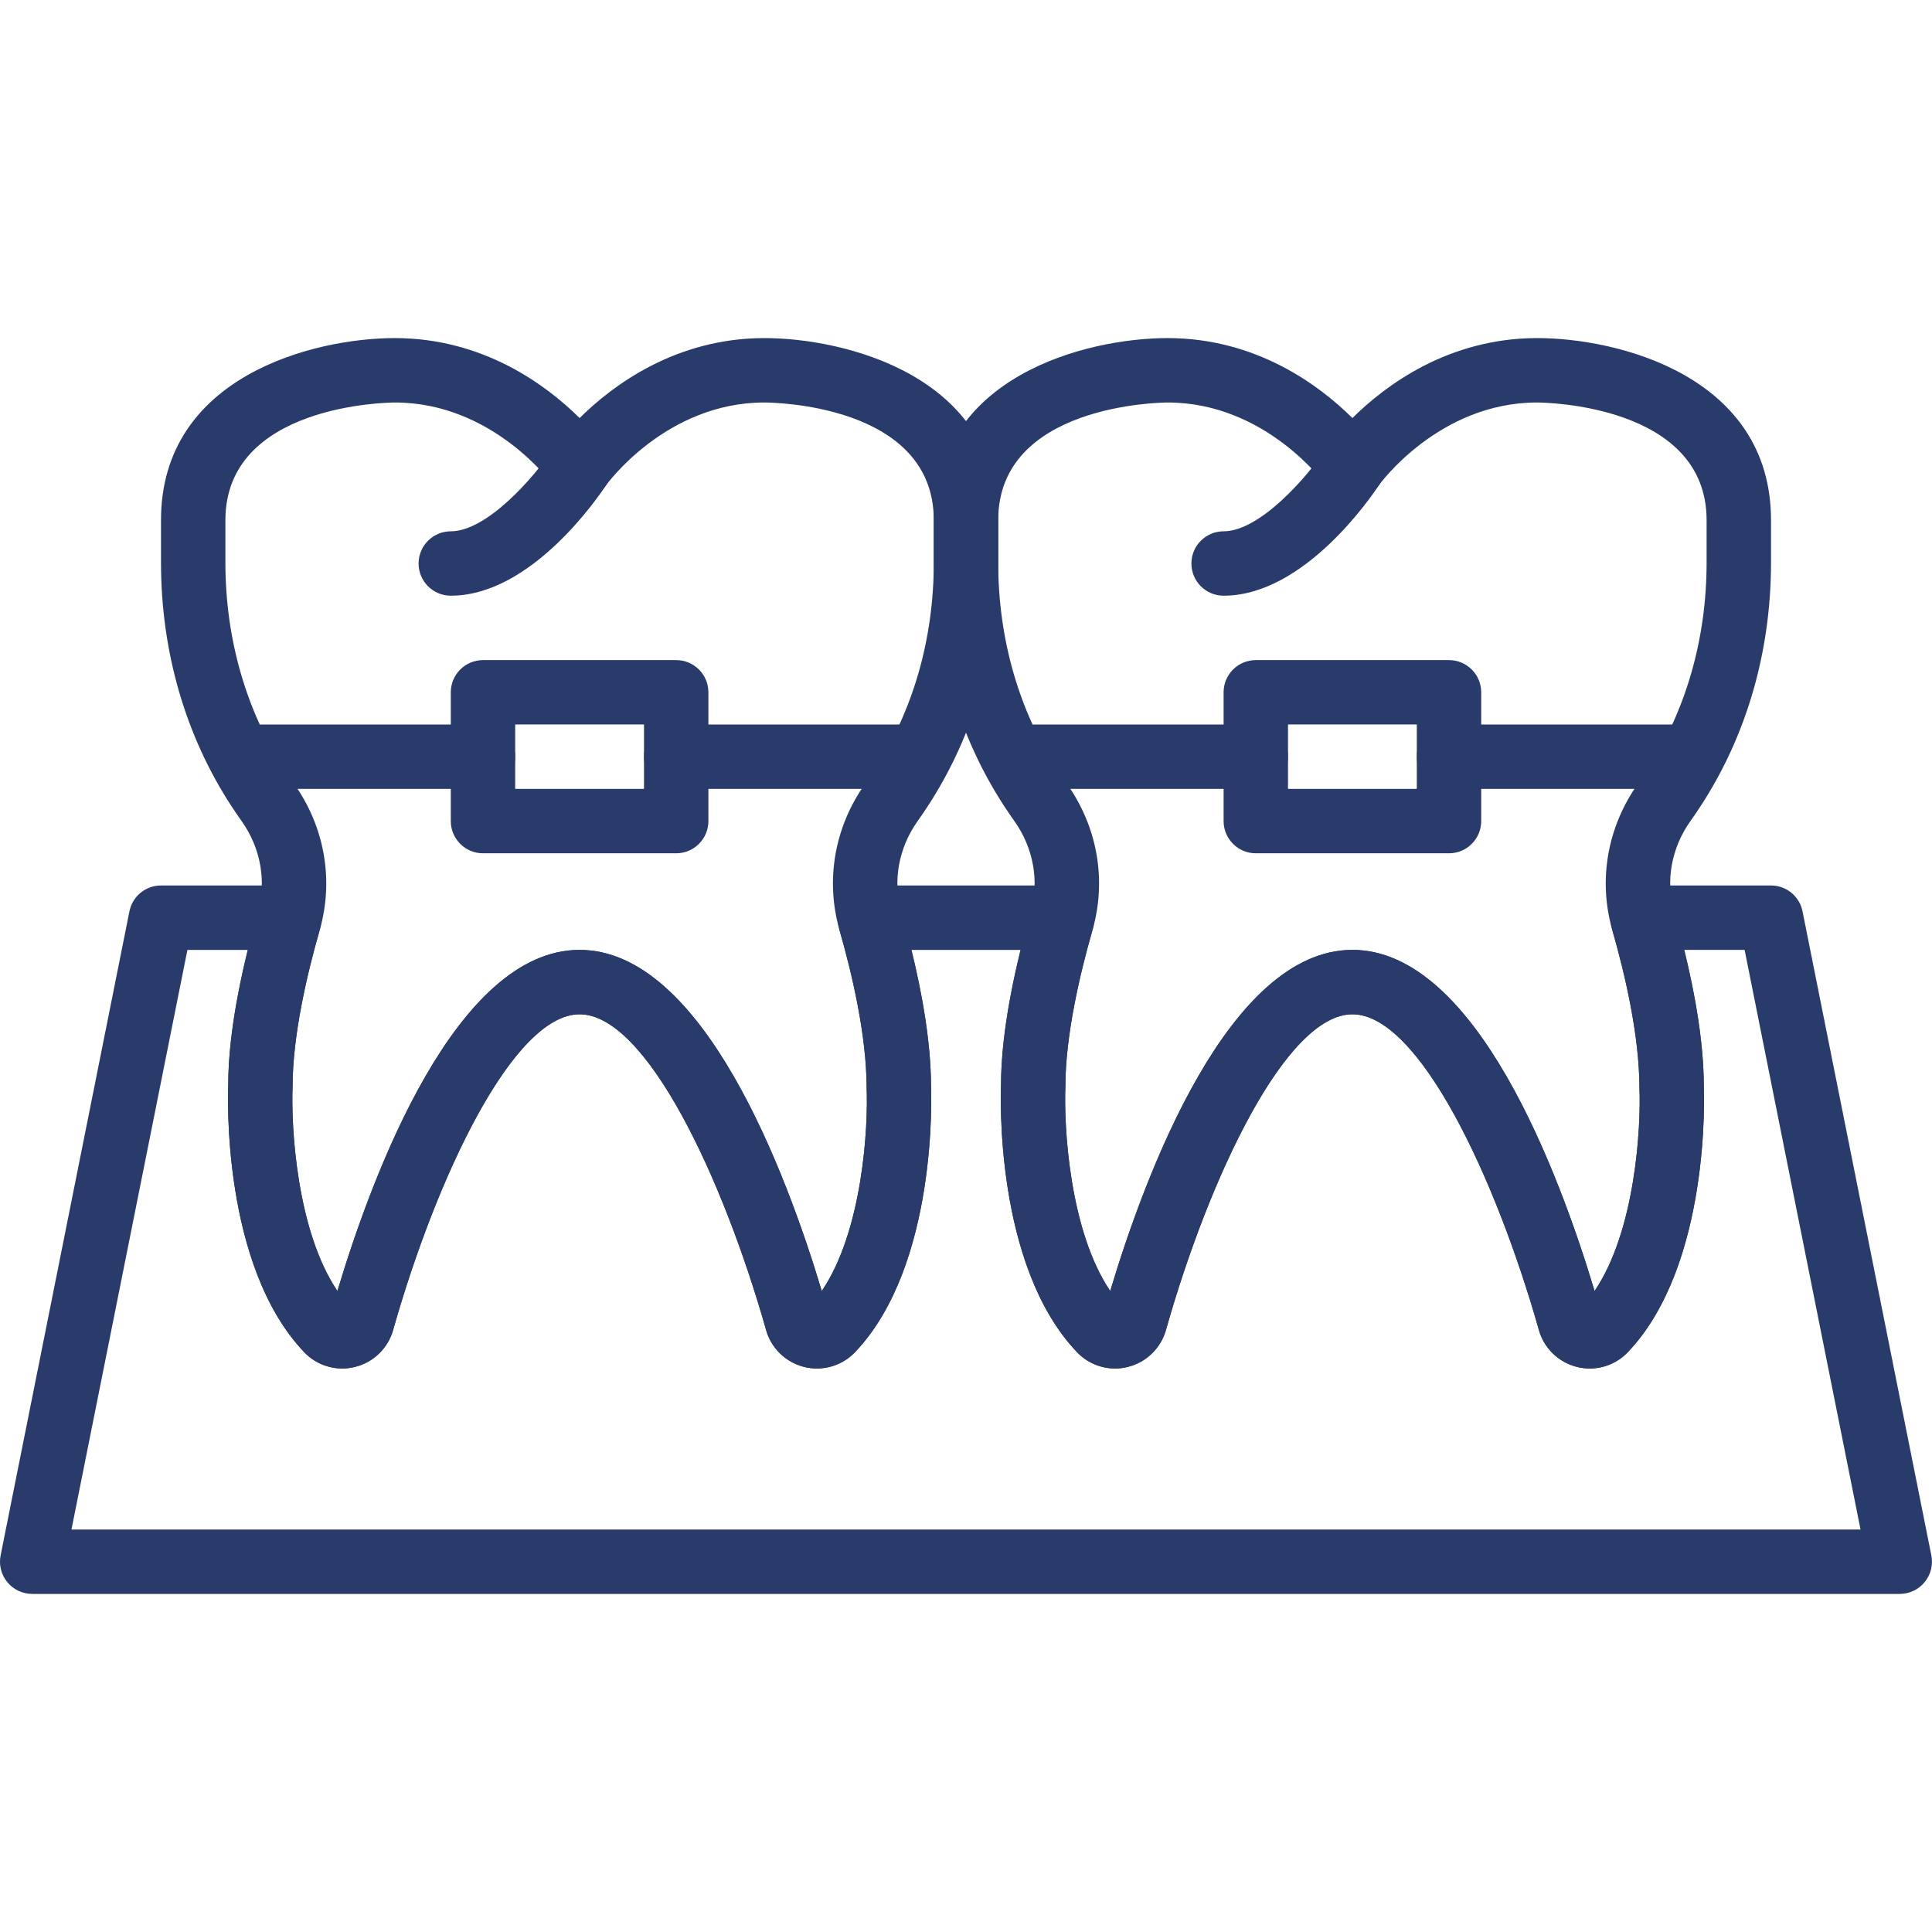
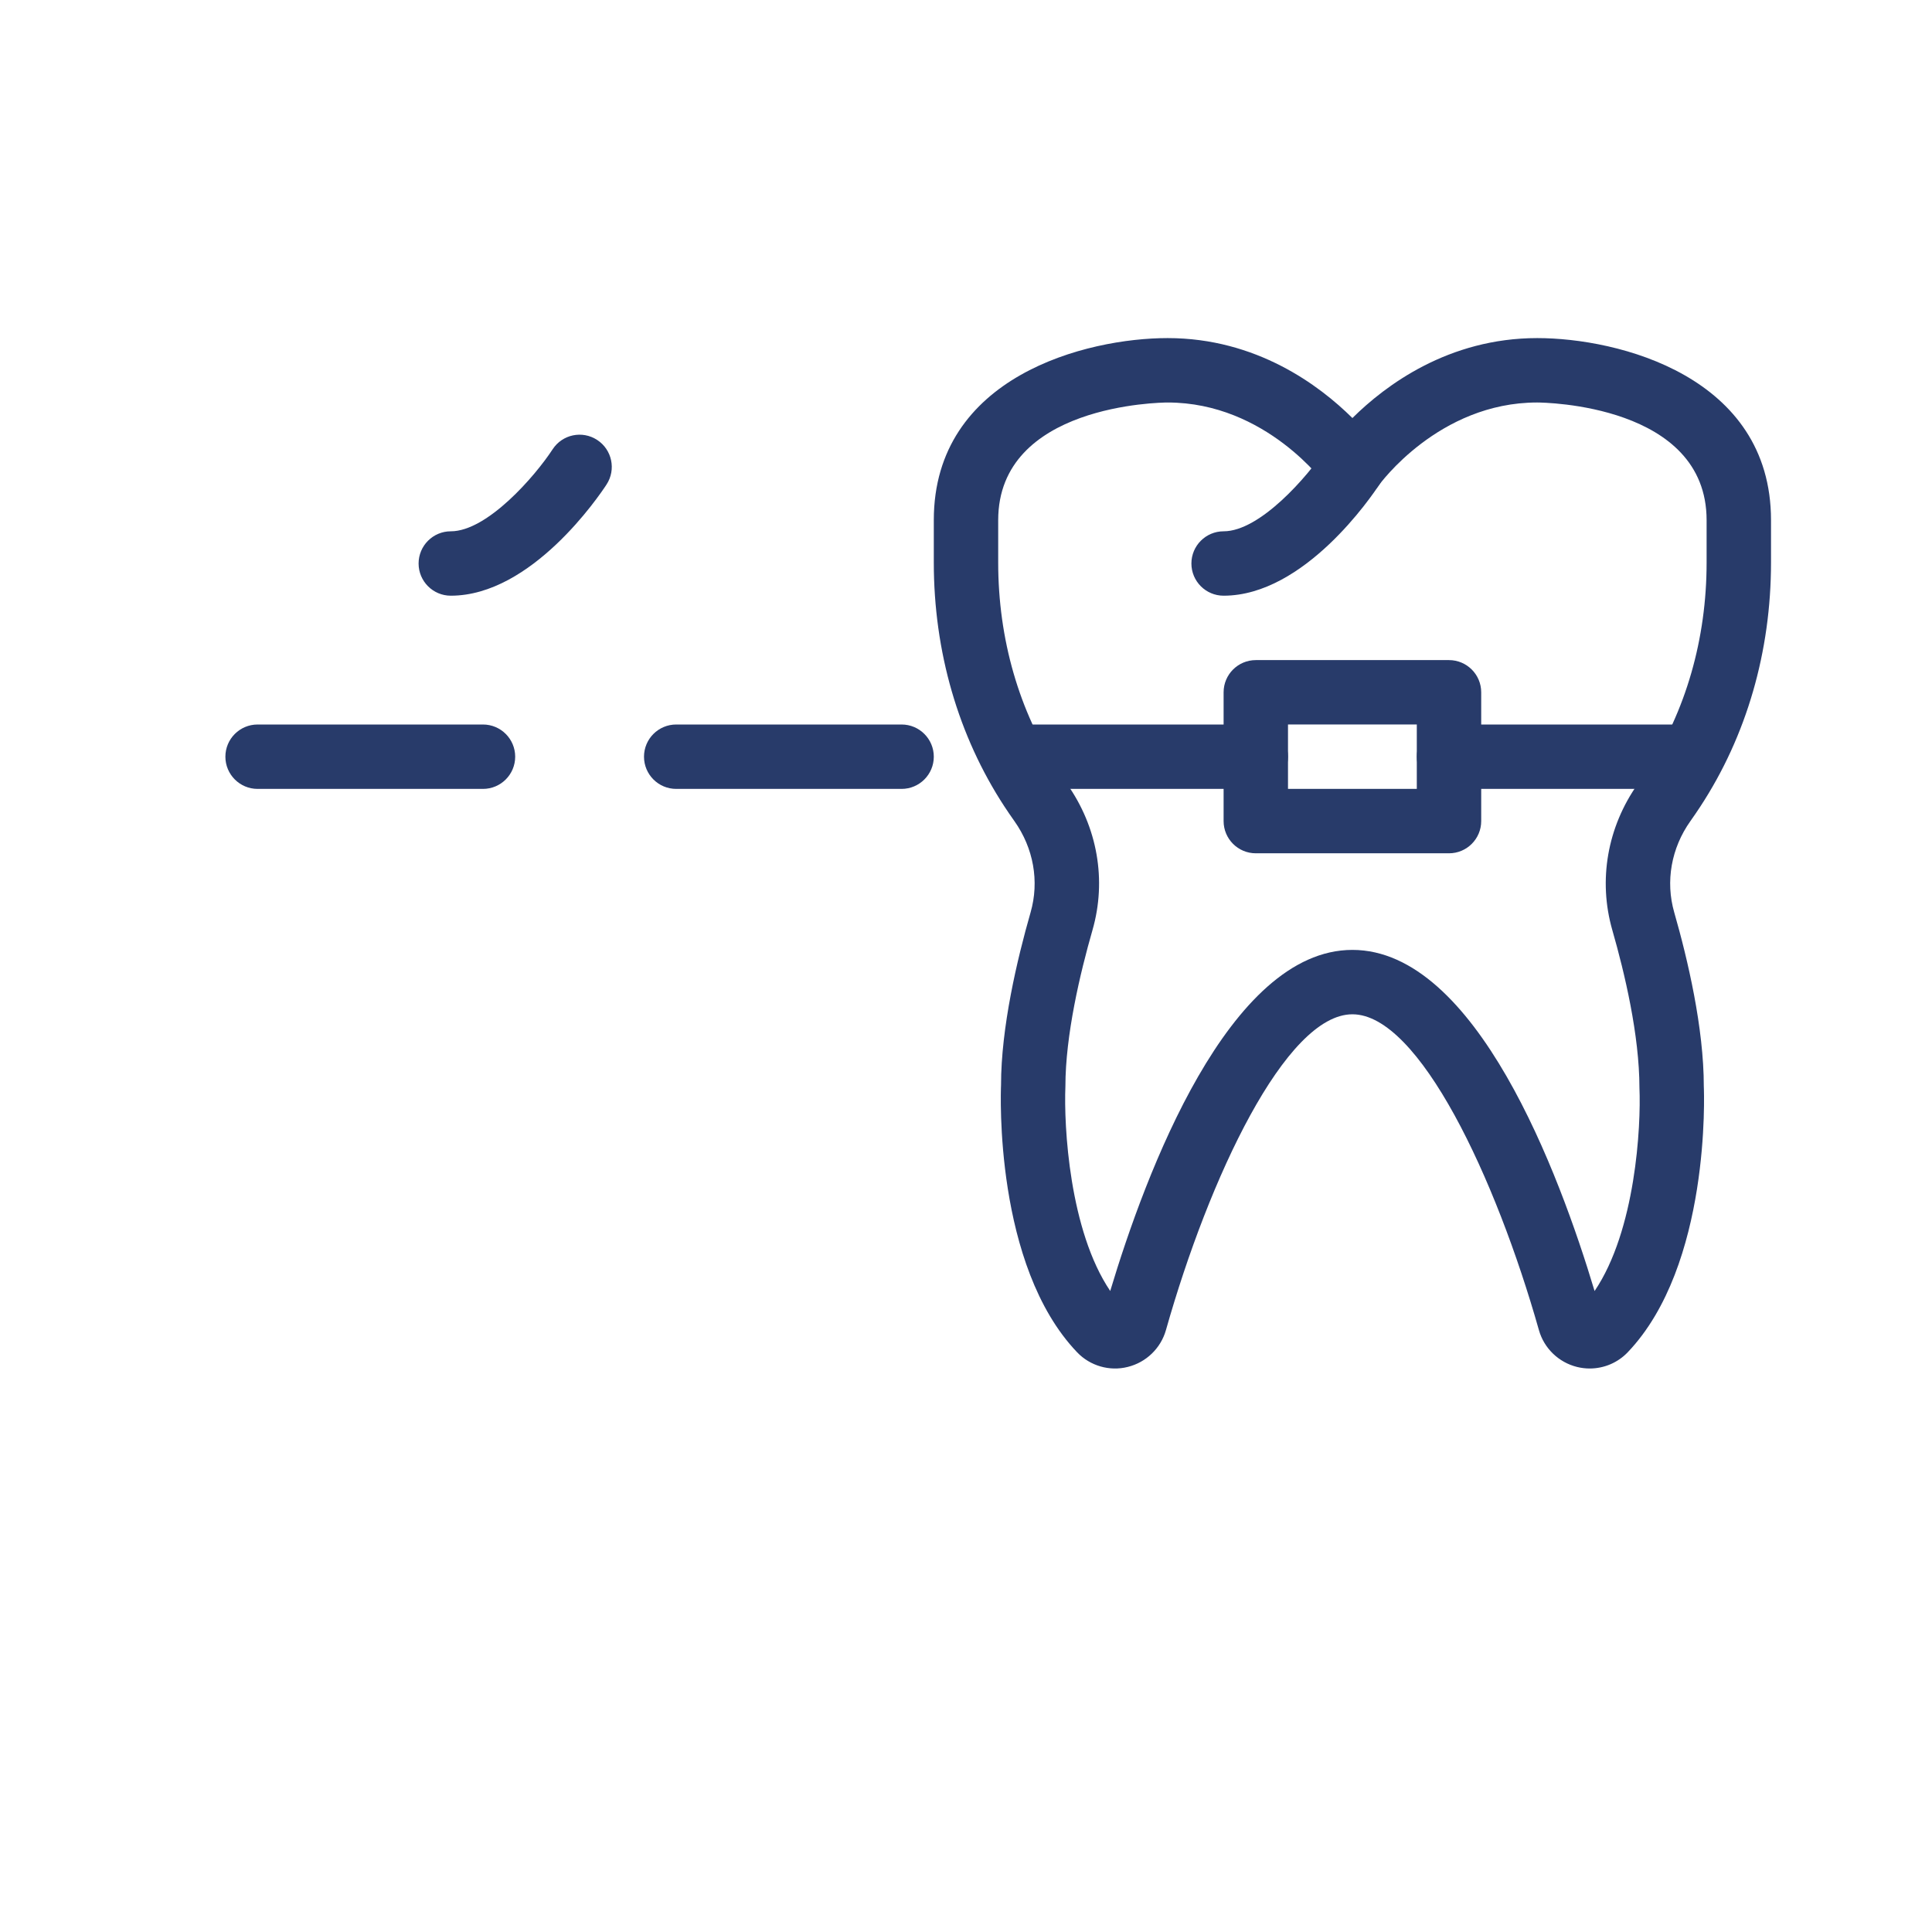
<svg xmlns="http://www.w3.org/2000/svg" id="Capa_1" enable-background="new 0 0 284.535 284.535" height="512" fill="#283b6a" viewBox="0 0 284.535 284.535" width="512">
-   <path d="m120.31 201.546c-.621 0-1.252-.076-1.873-.228-2.703-.673-4.851-2.746-5.605-5.416-6.345-22.407-17.646-46.522-27.472-46.522s-21.127 24.115-27.472 46.522c-.754 2.665-2.902 4.742-5.605 5.411-2.698.678-5.553-.156-7.464-2.153-12.235-12.795-11.254-38.285-11.206-39.361-.005-8.437 2.366-18.505 4.353-25.433 1.309-4.562.441-9.466-2.385-13.444-.507-.711-.996-1.427-1.461-2.144-6.81-10.395-10.409-22.825-10.409-35.933v-6.235c0-21.212 22.521-26.818 34.434-26.818 13.075 0 22.355 6.957 27.216 11.775 4.861-4.818 14.142-11.775 27.216-11.775 11.908 0 34.434 5.605 34.434 26.818v6.236c0 13.112-3.599 25.537-10.409 35.937-.46.707-.953 1.427-1.461 2.144-2.826 3.979-3.694 8.878-2.385 13.44 1.987 6.929 4.358 16.996 4.358 25.642.043.868 1.024 26.358-11.211 39.153-1.472 1.54-3.506 2.384-5.593 2.384zm-34.95-61.65c18.192 0 30.469 32.912 35.667 50.24 6.046-8.92 6.853-24.262 6.606-29.919-.005-7.749-2.172-16.892-3.993-23.233-2.11-7.351-.735-15.209 3.77-21.554.436-.612.854-1.224 1.252-1.835 5.8-8.859 8.863-19.491 8.863-30.749v-6.236c0-17.134-23.93-17.333-24.949-17.333-14.526 0-23.247 12.083-23.332 12.207-.892 1.266-2.371 1.812-3.898 2.011-1.546-.005-2.997-.759-3.879-2.025-.076-.109-8.797-12.192-23.323-12.192-1.01.005-24.949.294-24.949 17.333v6.236c0 11.263 3.064 21.891 8.859 30.74.403.617.82 1.228 1.252 1.84 4.51 6.35 5.885 14.203 3.775 21.554-1.821 6.34-3.988 15.488-3.988 23.024-.247 5.852.583 21.222 6.601 30.123 5.196-17.325 17.474-50.232 35.666-50.232z" />
  <path d="m66.39 87.731c-2.618 0-4.742-2.125-4.742-4.742s2.125-4.742 4.742-4.742c5.378 0 12.425-8.133 14.995-12.074 1.432-2.196 4.363-2.817 6.563-1.38 2.196 1.432 2.812 4.368 1.38 6.563-1.09 1.674-11.025 16.375-22.938 16.375z" />
  <path d="m234.126 201.546c-.621 0-1.247-.076-1.868-.228-2.703-.669-4.856-2.746-5.61-5.411-6.345-22.412-17.646-46.527-27.472-46.527s-21.127 24.115-27.467 46.522c-.759 2.665-2.907 4.742-5.615 5.411-2.689.683-5.553-.156-7.46-2.153-12.23-12.795-11.254-38.285-11.206-39.361-.005-8.437 2.366-18.509 4.353-25.433 1.309-4.562.436-9.461-2.39-13.444-.503-.707-.991-1.423-1.461-2.139-6.805-10.4-10.405-22.83-10.405-35.937v-6.236c0-21.212 22.521-26.818 34.434-26.818 13.075 0 22.355 6.957 27.216 11.775 4.861-4.818 14.142-11.775 27.216-11.775 11.908 0 34.434 5.605 34.434 26.818v6.236c0 13.112-3.599 25.537-10.409 35.937-.469.716-.958 1.432-1.465 2.148-2.822 3.974-3.69 8.878-2.381 13.435 1.987 6.924 4.358 16.996 4.358 25.642.043.873 1.02 26.358-11.211 39.153-1.47 1.541-3.504 2.385-5.591 2.385zm-34.951-61.65c18.192 0 30.469 32.916 35.667 50.24 6.042-8.92 6.853-24.262 6.606-29.919-.005-7.754-2.172-16.892-3.993-23.233-2.11-7.351-.735-15.204 3.77-21.554.441-.617.858-1.233 1.261-1.845 5.79-8.849 8.854-19.481 8.854-30.74v-6.235c0-17.039-23.925-17.328-24.959-17.333-14.521.005-23.237 12.083-23.323 12.207-.892 1.257-2.338 2.011-3.879 2.011-.005 0-.009 0-.019 0-1.546-.005-2.997-.759-3.879-2.025-.076-.109-8.797-12.192-23.323-12.192-1.01.005-24.949.294-24.949 17.333v6.236c0 11.263 3.064 21.891 8.859 30.74.398.612.816 1.224 1.252 1.835 4.515 6.355 5.89 14.213 3.775 21.559-1.821 6.34-3.988 15.484-3.988 23.024-.242 5.852.583 21.222 6.601 30.123 5.198-17.315 17.476-50.232 35.667-50.232z" />
  <path d="m180.206 87.731c-2.618 0-4.742-2.125-4.742-4.742s2.125-4.742 4.742-4.742c5.378 0 12.43-8.133 15-12.074 1.427-2.191 4.372-2.817 6.563-1.38 2.191 1.432 2.812 4.368 1.38 6.563-1.095 1.674-11.03 16.375-22.943 16.375z" />
-   <path d="m99.587 125.669h-28.454c-2.618 0-4.742-2.125-4.742-4.742v-18.969c0-2.618 2.125-4.742 4.742-4.742h28.454c2.618 0 4.742 2.125 4.742 4.742v18.969c0 2.618-2.125 4.742-4.742 4.742zm-23.712-9.484h18.969v-9.485h-18.969z" />
  <path d="m132.783 116.185h-33.196c-2.618 0-4.742-2.125-4.742-4.742 0-2.618 2.125-4.742 4.742-4.742h33.196c2.618 0 4.742 2.125 4.742 4.742s-2.125 4.742-4.742 4.742z" />
  <path d="m71.133 116.185h-33.197c-2.618 0-4.742-2.125-4.742-4.742 0-2.618 2.125-4.742 4.742-4.742h33.196c2.618 0 4.742 2.125 4.742 4.742.001 2.617-2.124 4.742-4.741 4.742z" />
  <path d="m213.402 125.669h-28.454c-2.618 0-4.742-2.125-4.742-4.742v-18.969c0-2.618 2.125-4.742 4.742-4.742h28.454c2.618 0 4.742 2.125 4.742 4.742v18.969c0 2.618-2.124 4.742-4.742 4.742zm-23.712-9.484h18.969v-9.485h-18.969z" />
  <path d="m246.598 116.185h-33.196c-2.618 0-4.742-2.125-4.742-4.742 0-2.618 2.125-4.742 4.742-4.742h33.196c2.618 0 4.742 2.125 4.742 4.742.001 2.617-2.124 4.742-4.742 4.742z" />
  <path d="m184.948 116.185h-33.196c-2.618 0-4.742-2.125-4.742-4.742 0-2.618 2.125-4.742 4.742-4.742h33.196c2.618 0 4.742 2.125 4.742 4.742s-2.124 4.742-4.742 4.742z" />
-   <path d="m279.794 234.742h-275.054c-1.423 0-2.765-.635-3.666-1.736-.901-1.095-1.261-2.542-.982-3.936l18.969-94.846c.441-2.219 2.385-3.813 4.647-3.813h18.931c1.47 0 2.855.683 3.751 1.84.896 1.162 1.209 2.675.839 4.093-.038.194-.081.398-.142.607-1.831 6.369-3.998 15.512-3.998 23.057-.242 5.852.583 21.222 6.601 30.123 5.198-17.324 17.475-50.235 35.667-50.235s30.469 32.912 35.667 50.24c6.046-8.92 6.853-24.262 6.606-29.919-.005-7.749-2.172-16.892-3.993-23.233-.038-.123-.133-.541-.157-.669-.28-1.394.057-2.954.958-4.055.901-1.095 2.224-1.85 3.642-1.85h28.373c1.465 0 2.845.678 3.742 1.831.896 1.157 1.214 2.66.854 4.078-.038.209-.085.422-.147.635-1.831 6.369-3.998 15.512-3.998 23.057-.242 5.852.583 21.222 6.601 30.123 5.198-17.333 17.475-50.24 35.667-50.24s30.469 32.916 35.667 50.24c6.042-8.92 6.853-24.262 6.606-29.919-.005-7.754-2.172-16.892-3.993-23.233-.038-.123-.133-.541-.157-.669-.28-1.394.057-2.954.958-4.05.901-1.095 2.219-1.854 3.637-1.854h18.931c2.262 0 4.206 1.593 4.647 3.813l18.969 94.846c.28 1.394-.081 2.841-.982 3.936-.896 1.103-2.238 1.738-3.661 1.738zm-269.268-9.484h263.483l-17.072-85.362h-8.892c1.518 6.165 2.883 13.549 2.883 20.112.043.873 1.02 26.358-11.211 39.153-1.906 1.997-4.766 2.836-7.46 2.153-2.703-.669-4.856-2.746-5.61-5.411-6.345-22.407-17.646-46.522-27.472-46.522s-21.132 24.115-27.472 46.522c-.754 2.665-2.902 4.742-5.605 5.411-2.698.683-5.558-.156-7.464-2.153-12.23-12.795-11.254-38.285-11.206-39.361-.005-6.393 1.356-13.72 2.879-19.903h-16.076c1.513 6.151 2.883 13.544 2.883 20.112.043.868 1.024 26.358-11.211 39.153-1.911 1.997-4.776 2.826-7.46 2.153-2.703-.673-4.851-2.746-5.61-5.411-6.345-22.407-17.646-46.522-27.472-46.522s-21.127 24.115-27.472 46.522c-.754 2.665-2.902 4.742-5.61 5.411-2.698.678-5.558-.156-7.46-2.153-12.23-12.795-11.254-38.285-11.206-39.361-.005-6.388 1.352-13.715 2.879-19.903h-8.892z" />
</svg>